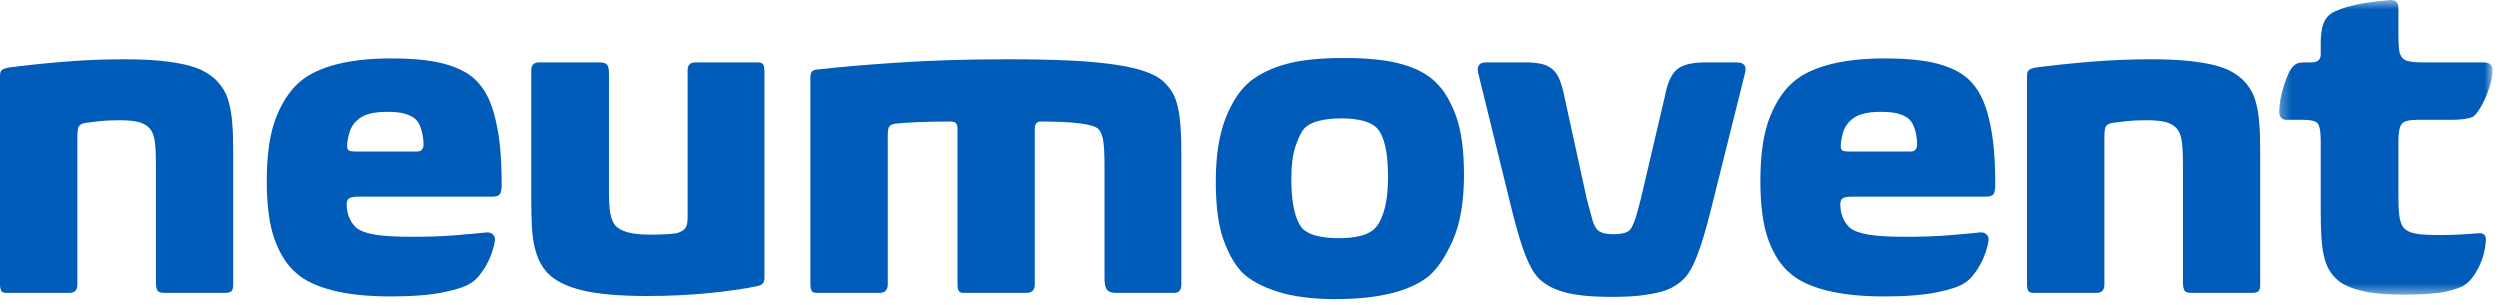
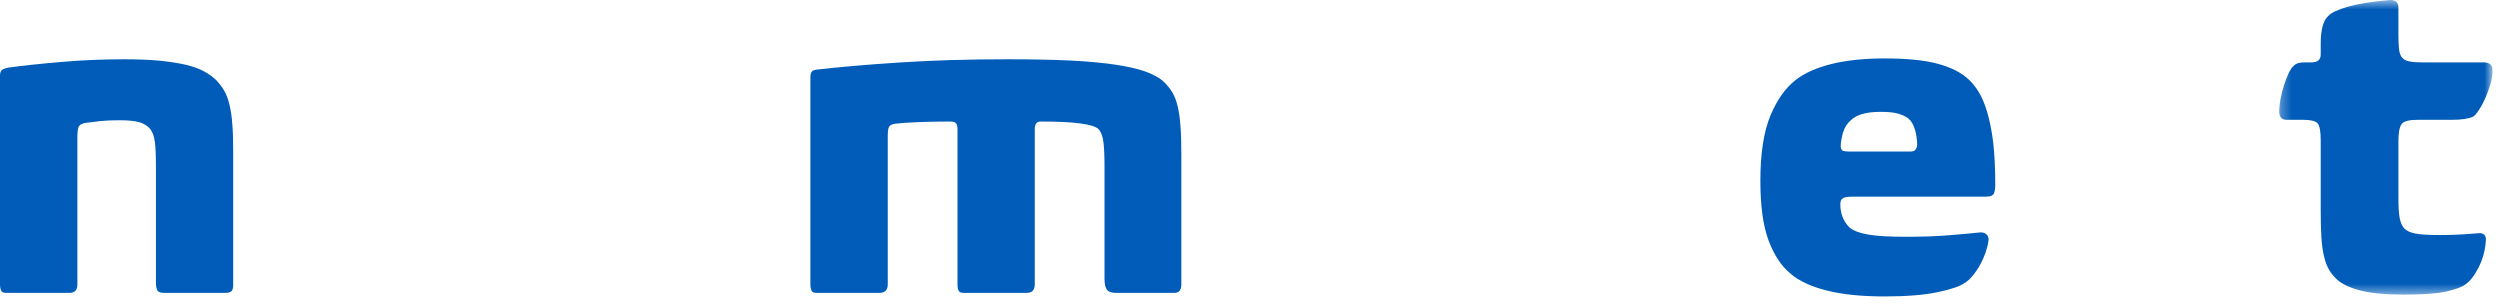
<svg xmlns="http://www.w3.org/2000/svg" xmlns:xlink="http://www.w3.org/1999/xlink" width="246px" height="30px" viewBox="0 0 246 30">
  <title>Group 20</title>
  <desc>Created with Sketch.</desc>
  <defs>
    <polygon id="path-1" points="0.273 0.567 21.264 0.567 21.264 29.556 0.273 29.556" />
  </defs>
  <g id="Page-1" stroke="none" stroke-width="1" fill="none" fill-rule="evenodd">
    <g id="Artboard" transform="translate(-277, -336)">
      <g id="Group-20" transform="translate(277, 335)">
        <path d="M22.945,29.039 C22.945,29.356 22.882,29.567 22.755,29.673 C22.628,29.768 22.428,29.82 22.164,29.82 L16.166,29.82 C15.797,29.82 15.564,29.736 15.48,29.557 C15.385,29.388 15.343,29.123 15.343,28.775 L15.343,17.308 C15.343,16.294 15.311,15.513 15.237,14.954 C15.163,14.404 15.015,13.993 14.783,13.697 C14.519,13.38 14.16,13.159 13.695,13.021 C13.231,12.894 12.576,12.831 11.742,12.831 C11.013,12.831 10.38,12.863 9.852,12.915 C9.313,12.979 8.828,13.032 8.395,13.095 C8.067,13.148 7.867,13.264 7.761,13.433 C7.656,13.612 7.613,13.993 7.613,14.563 L7.613,28.997 C7.613,29.546 7.349,29.82 6.832,29.82 L0.613,29.82 C0.349,29.82 0.18,29.747 0.117,29.599 C0.043,29.461 0,29.24 0,28.955 L0,8.438 C0,8.175 0.064,7.995 0.18,7.9 C0.296,7.794 0.497,7.721 0.782,7.657 C2.26,7.456 4.013,7.267 6.019,7.098 C8.036,6.918 10.116,6.833 12.259,6.833 C13.621,6.833 14.804,6.886 15.797,6.981 C16.8,7.087 17.655,7.224 18.362,7.393 C19.07,7.573 19.661,7.784 20.126,8.048 C20.59,8.312 20.96,8.586 21.256,8.872 C21.572,9.199 21.836,9.537 22.058,9.917 C22.28,10.297 22.449,10.751 22.575,11.289 C22.713,11.828 22.808,12.472 22.861,13.222 C22.924,13.972 22.945,14.869 22.945,15.914 L22.945,29.039 Z" id="Fill-1" fill="#005CB8" />
-         <path d="M38.065,12.007 C36.671,12.007 35.71,12.282 35.151,12.831 C34.781,13.148 34.517,13.57 34.369,14.088 C34.232,14.615 34.158,15.027 34.158,15.354 C34.158,15.587 34.211,15.735 34.327,15.808 C34.443,15.882 34.718,15.914 35.151,15.914 L39.765,15.914 L40.916,15.914 C41.19,15.914 41.37,15.872 41.454,15.787 C41.602,15.639 41.676,15.47 41.676,15.259 C41.676,14.742 41.602,14.235 41.454,13.739 C41.307,13.253 41.095,12.883 40.8,12.652 C40.546,12.451 40.198,12.292 39.786,12.176 C39.364,12.06 38.794,12.007 38.065,12.007 M26.25,18.786 C26.25,16.114 26.577,13.992 27.221,12.419 C27.876,10.835 28.71,9.653 29.723,8.871 C30.568,8.206 31.719,7.689 33.197,7.308 C34.676,6.939 36.428,6.749 38.456,6.749 C40.631,6.749 42.373,6.918 43.672,7.266 C44.981,7.615 45.995,8.122 46.713,8.787 C47.061,9.104 47.399,9.515 47.716,10.022 C48.033,10.529 48.318,11.194 48.561,12.007 C48.803,12.81 49.004,13.802 49.152,14.953 C49.289,16.114 49.363,17.519 49.363,19.177 C49.363,19.578 49.31,19.874 49.215,20.064 C49.11,20.254 48.856,20.349 48.455,20.349 L35.372,20.349 C34.855,20.349 34.507,20.402 34.348,20.518 C34.19,20.634 34.116,20.824 34.116,21.088 C34.116,22.017 34.412,22.778 35.024,23.39 C35.404,23.707 36.027,23.939 36.893,24.087 C37.759,24.235 38.984,24.298 40.546,24.298 C42.109,24.298 43.524,24.256 44.802,24.15 C46.079,24.045 47.125,23.949 47.927,23.865 C48.159,23.865 48.349,23.928 48.497,24.066 C48.645,24.192 48.708,24.372 48.708,24.604 C48.656,25.016 48.55,25.428 48.413,25.84 C48.265,26.262 48.085,26.674 47.864,27.064 C47.653,27.455 47.41,27.803 47.146,28.12 C46.892,28.447 46.607,28.691 46.322,28.86 C45.858,29.187 44.971,29.482 43.651,29.757 C42.331,30.031 40.599,30.169 38.456,30.169 C36.164,30.169 34.264,29.968 32.743,29.577 C31.223,29.187 30.051,28.648 29.248,27.951 C28.319,27.201 27.591,26.093 27.052,24.646 C26.513,23.2 26.25,21.246 26.25,18.786" id="Fill-3" fill="#005CB8" />
-         <path d="M75.222,28.342 C75.222,28.606 75.159,28.796 75.042,28.912 C74.926,29.029 74.726,29.113 74.441,29.166 C73.216,29.429 71.653,29.651 69.742,29.842 C67.831,30.031 65.814,30.127 63.702,30.127 C60.925,30.127 58.771,29.936 57.251,29.556 C55.73,29.187 54.611,28.616 53.882,27.867 C53.566,27.518 53.302,27.138 53.101,26.737 C52.9,26.325 52.731,25.85 52.605,25.301 C52.467,24.752 52.383,24.097 52.341,23.347 C52.299,22.587 52.277,21.711 52.277,20.697 L52.277,7.921 C52.277,7.393 52.541,7.139 53.059,7.139 L58.972,7.139 C59.373,7.139 59.637,7.224 59.753,7.393 C59.869,7.572 59.922,7.847 59.922,8.227 L59.922,19.821 C59.922,20.75 59.964,21.468 60.049,21.975 C60.144,22.482 60.302,22.883 60.534,23.168 C61.052,23.78 62.182,24.087 63.924,24.087 C65.022,24.087 65.909,24.045 66.574,23.949 C66.975,23.833 67.261,23.675 67.419,23.474 C67.577,23.274 67.662,22.925 67.662,22.429 L67.662,7.921 C67.662,7.393 67.915,7.139 68.443,7.139 L74.567,7.139 C74.831,7.139 75,7.203 75.085,7.33 C75.18,7.467 75.222,7.689 75.222,8.006 L75.222,28.342 Z" id="Fill-5" fill="#005CB8" />
        <path d="M99.128,6.833 C101.557,6.833 103.647,6.875 105.39,6.96 C107.121,7.044 108.599,7.192 109.814,7.372 C111.038,7.562 111.999,7.784 112.728,8.047 C113.457,8.312 114.016,8.618 114.428,8.966 C114.766,9.283 115.072,9.631 115.315,10.022 C115.558,10.413 115.748,10.888 115.875,11.437 C116.012,11.986 116.107,12.651 116.16,13.433 C116.223,14.225 116.244,15.143 116.244,16.22 L116.244,28.997 C116.244,29.545 116.012,29.82 115.558,29.82 L109.814,29.82 C109.381,29.82 109.085,29.714 108.927,29.514 C108.768,29.313 108.684,28.933 108.684,28.384 L108.684,17.435 C108.684,16.389 108.652,15.576 108.578,14.985 C108.504,14.383 108.335,13.96 108.082,13.696 C107.586,13.211 105.685,12.958 102.391,12.958 C102.011,12.958 101.821,13.211 101.821,13.696 L101.821,28.997 C101.821,29.545 101.546,29.82 100.997,29.82 L94.82,29.82 C94.567,29.82 94.398,29.746 94.324,29.598 C94.25,29.461 94.218,29.239 94.218,28.954 L94.218,13.739 C94.218,13.422 94.165,13.211 94.06,13.116 C93.965,13.01 93.764,12.958 93.479,12.958 C92.349,12.958 91.283,12.979 90.28,13.02 C89.287,13.063 88.537,13.116 88.041,13.179 C87.724,13.232 87.534,13.348 87.46,13.527 C87.386,13.696 87.355,14.003 87.355,14.436 L87.355,28.997 C87.355,29.545 87.07,29.82 86.521,29.82 L80.354,29.82 C80.09,29.82 79.921,29.746 79.858,29.598 C79.784,29.461 79.742,29.239 79.742,28.954 L79.742,8.66 C79.742,8.343 79.795,8.132 79.9,8.026 C79.995,7.921 80.196,7.857 80.481,7.836 C82.487,7.604 85.106,7.372 88.347,7.161 C91.599,6.939 95.19,6.833 99.128,6.833" id="Fill-7" fill="#005CB8" />
-         <path d="M136.581,18.438 C136.581,17.192 136.496,16.178 136.316,15.418 C136.148,14.647 135.883,14.056 135.536,13.655 C135.272,13.338 134.839,13.095 134.237,12.916 C133.624,12.747 132.895,12.652 132.061,12.652 C130.181,12.652 128.935,12.99 128.323,13.655 C128.028,14.003 127.754,14.584 127.478,15.397 C127.204,16.199 127.067,17.276 127.067,18.607 C127.067,19.8 127.151,20.803 127.341,21.627 C127.531,22.45 127.805,23.073 128.143,23.475 C128.493,23.823 128.978,24.066 129.601,24.214 C130.224,24.361 130.911,24.436 131.671,24.436 C133.35,24.436 134.511,24.161 135.144,23.601 C135.546,23.285 135.894,22.683 136.168,21.806 C136.444,20.919 136.581,19.8 136.581,18.438 M144.056,18.174 C144.056,20.845 143.686,22.989 142.969,24.625 C142.24,26.262 141.448,27.445 140.583,28.173 C139.706,28.891 138.502,29.451 136.971,29.842 C135.429,30.232 133.571,30.433 131.364,30.433 C129.157,30.433 127.299,30.19 125.757,29.715 C124.227,29.229 123.055,28.606 122.242,27.825 C121.513,27.064 120.9,25.998 120.394,24.605 C119.886,23.21 119.633,21.289 119.633,18.829 C119.633,16.337 119.96,14.267 120.605,12.609 C121.26,10.962 122.084,9.748 123.064,8.967 C123.995,8.238 125.177,7.678 126.603,7.288 C128.038,6.897 129.929,6.707 132.273,6.707 C134.627,6.707 136.528,6.908 137.995,7.33 C139.452,7.752 140.561,8.354 141.31,9.136 C142.102,9.885 142.746,10.983 143.274,12.419 C143.792,13.855 144.056,15.767 144.056,18.174" id="Fill-9" fill="#005CB8" />
-         <path d="M150.012,7.139 C150.677,7.139 151.237,7.192 151.679,7.287 C152.133,7.392 152.504,7.572 152.788,7.836 C153.084,8.09 153.316,8.449 153.486,8.892 C153.665,9.346 153.823,9.916 153.96,10.613 L156.136,20.56 C156.369,21.404 156.548,22.059 156.663,22.524 C156.78,22.988 156.939,23.326 157.138,23.558 C157.403,23.886 157.952,24.044 158.786,24.044 C159.6,24.044 160.137,23.896 160.401,23.6 C160.538,23.431 160.697,23.125 160.856,22.693 C161.013,22.26 161.204,21.573 161.436,20.655 L163.833,10.433 C164.065,9.198 164.446,8.332 164.984,7.857 C165.523,7.371 166.483,7.139 167.867,7.139 L170.865,7.139 C171.625,7.139 171.9,7.498 171.7,8.227 L168.352,21.647 C167.857,23.622 167.403,25.142 166.98,26.209 C166.558,27.285 166.113,28.035 165.66,28.468 C165.395,28.732 165.079,28.975 164.72,29.186 C164.362,29.408 163.907,29.588 163.347,29.735 C162.798,29.873 162.155,29.989 161.394,30.084 C160.644,30.168 159.726,30.211 158.66,30.211 C157.53,30.211 156.569,30.168 155.767,30.084 C154.975,29.989 154.287,29.862 153.728,29.693 C153.159,29.514 152.694,29.313 152.314,29.081 C151.934,28.848 151.617,28.606 151.363,28.342 C150.919,27.877 150.507,27.138 150.095,26.103 C149.695,25.079 149.24,23.579 148.755,21.605 L145.451,8.174 C145.303,7.488 145.566,7.139 146.232,7.139 L150.012,7.139 Z" id="Fill-11" fill="#005CB8" />
        <path d="M185.036,12.007 C183.642,12.007 182.681,12.282 182.122,12.831 C181.752,13.148 181.488,13.57 181.34,14.088 C181.203,14.615 181.129,15.027 181.129,15.354 C181.129,15.587 181.182,15.735 181.298,15.808 C181.414,15.882 181.689,15.914 182.122,15.914 L186.736,15.914 L187.887,15.914 C188.161,15.914 188.341,15.872 188.425,15.787 C188.573,15.639 188.647,15.47 188.647,15.259 C188.647,14.742 188.573,14.235 188.425,13.739 C188.278,13.253 188.066,12.883 187.771,12.652 C187.517,12.451 187.169,12.292 186.757,12.176 C186.335,12.06 185.765,12.007 185.036,12.007 M173.221,18.786 C173.221,16.114 173.548,13.992 174.192,12.419 C174.847,10.835 175.681,9.653 176.694,8.871 C177.539,8.206 178.69,7.689 180.168,7.308 C181.647,6.939 183.399,6.749 185.427,6.749 C187.602,6.749 189.344,6.918 190.643,7.266 C191.952,7.615 192.966,8.122 193.684,8.787 C194.032,9.104 194.37,9.515 194.687,10.022 C195.004,10.529 195.289,11.194 195.532,12.007 C195.774,12.81 195.975,13.802 196.123,14.953 C196.26,16.114 196.334,17.519 196.334,19.177 C196.334,19.578 196.281,19.874 196.186,20.064 C196.081,20.254 195.827,20.349 195.426,20.349 L182.343,20.349 C181.826,20.349 181.478,20.402 181.319,20.518 C181.161,20.634 181.087,20.824 181.087,21.088 C181.087,22.017 181.383,22.778 181.995,23.39 C182.375,23.707 182.998,23.939 183.864,24.087 C184.73,24.235 185.955,24.298 187.517,24.298 C189.08,24.298 190.495,24.256 191.773,24.15 C193.05,24.045 194.096,23.949 194.898,23.865 C195.13,23.865 195.32,23.928 195.468,24.066 C195.616,24.192 195.679,24.372 195.679,24.604 C195.627,25.016 195.521,25.428 195.384,25.84 C195.236,26.262 195.056,26.674 194.835,27.064 C194.624,27.455 194.381,27.803 194.117,28.12 C193.863,28.447 193.578,28.691 193.293,28.86 C192.828,29.187 191.942,29.482 190.622,29.757 C189.302,30.031 187.57,30.169 185.427,30.169 C183.135,30.169 181.235,29.968 179.714,29.577 C178.194,29.187 177.022,28.648 176.219,27.951 C175.29,27.201 174.562,26.093 174.023,24.646 C173.484,23.2 173.221,21.246 173.221,18.786" id="Fill-13" fill="#005CB8" />
-         <path d="M222.404,29.039 C222.404,29.356 222.341,29.567 222.214,29.673 C222.087,29.768 221.887,29.82 221.623,29.82 L215.625,29.82 C215.256,29.82 215.023,29.736 214.939,29.557 C214.844,29.388 214.802,29.123 214.802,28.775 L214.802,17.308 C214.802,16.294 214.77,15.513 214.696,14.954 C214.622,14.404 214.474,13.993 214.242,13.697 C213.978,13.38 213.619,13.159 213.154,13.021 C212.69,12.894 212.035,12.831 211.201,12.831 C210.472,12.831 209.839,12.863 209.311,12.915 C208.772,12.979 208.287,13.032 207.854,13.095 C207.526,13.148 207.326,13.264 207.22,13.433 C207.115,13.612 207.072,13.993 207.072,14.563 L207.072,28.997 C207.072,29.546 206.808,29.82 206.291,29.82 L200.072,29.82 C199.808,29.82 199.639,29.747 199.576,29.599 C199.502,29.461 199.459,29.24 199.459,28.955 L199.459,8.438 C199.459,8.175 199.523,7.995 199.639,7.9 C199.755,7.794 199.956,7.721 200.241,7.657 C201.719,7.456 203.472,7.267 205.478,7.098 C207.495,6.918 209.575,6.833 211.718,6.833 C213.08,6.833 214.263,6.886 215.256,6.981 C216.259,7.087 217.114,7.224 217.821,7.393 C218.529,7.573 219.12,7.784 219.585,8.048 C220.049,8.312 220.419,8.586 220.715,8.872 C221.031,9.199 221.295,9.537 221.517,9.917 C221.739,10.297 221.908,10.751 222.034,11.289 C222.172,11.828 222.267,12.472 222.32,13.222 C222.383,13.972 222.404,14.869 222.404,15.914 L222.404,29.039 Z" id="Fill-15" fill="#005CB8" />
        <g id="Group-19" transform="translate(224, 0.433)">
          <mask id="mask-2" fill="white">
            <use xlink:href="#path-1" />
          </mask>
          <g id="Clip-18" />
          <path d="M4.359,4.88 C4.359,3.486 4.602,2.578 5.098,2.146 C5.383,1.818 6.027,1.523 7.03,1.227 C8.033,0.942 9.396,0.72 11.138,0.572 C11.37,0.551 11.571,0.593 11.74,0.71 C11.919,0.825 12.004,1.026 12.004,1.311 L12.004,3.962 C12.004,4.574 12.025,5.06 12.067,5.419 C12.109,5.788 12.215,6.063 12.373,6.242 C12.532,6.432 12.774,6.559 13.091,6.612 C13.408,6.675 13.841,6.707 14.39,6.707 L20.388,6.707 C20.968,6.707 21.264,6.96 21.264,7.488 C21.264,7.953 21.19,8.418 21.042,8.903 C20.894,9.379 20.736,9.822 20.546,10.244 C20.356,10.667 20.155,11.047 19.933,11.374 C19.722,11.712 19.522,11.934 19.353,12.05 C18.909,12.25 18.223,12.356 17.262,12.356 L13.915,12.356 C13.049,12.356 12.51,12.493 12.31,12.789 C12.109,13.074 12.004,13.623 12.004,14.436 L12.004,19.916 C12.004,20.898 12.046,21.606 12.13,22.039 C12.225,22.482 12.363,22.809 12.574,23.042 C12.806,23.274 13.155,23.443 13.63,23.538 C14.115,23.644 14.95,23.696 16.132,23.696 C16.945,23.696 17.642,23.675 18.244,23.633 C18.835,23.59 19.395,23.548 19.912,23.517 C20.145,23.496 20.324,23.538 20.461,23.675 C20.588,23.802 20.641,24.003 20.609,24.256 C20.546,25.185 20.314,26.062 19.891,26.885 C19.469,27.719 19.015,28.289 18.519,28.606 C18.202,28.838 17.589,29.049 16.681,29.261 C15.763,29.462 14.379,29.556 12.521,29.556 C10.705,29.556 9.248,29.419 8.16,29.124 C7.073,28.838 6.281,28.427 5.795,27.909 C5.531,27.645 5.309,27.35 5.119,27.001 C4.929,26.653 4.781,26.22 4.665,25.713 C4.549,25.206 4.465,24.594 4.422,23.865 C4.38,23.147 4.359,22.271 4.359,21.257 L4.359,14.394 C4.359,13.496 4.253,12.937 4.053,12.704 C3.852,12.472 3.366,12.356 2.617,12.356 L1.012,12.356 C0.748,12.356 0.558,12.282 0.442,12.134 C0.325,11.986 0.273,11.807 0.273,11.574 C0.273,11.194 0.315,10.772 0.399,10.307 C0.494,9.843 0.6,9.389 0.748,8.945 C0.896,8.491 1.054,8.09 1.223,7.72 C1.402,7.361 1.593,7.108 1.793,6.96 C1.941,6.844 2.099,6.781 2.268,6.749 C2.448,6.717 2.638,6.707 2.838,6.707 L3.44,6.707 C4.053,6.707 4.359,6.443 4.359,5.925 L4.359,4.88 Z" id="Fill-17" fill="#005CB8" mask="url(#mask-2)" />
        </g>
      </g>
    </g>
  </g>
</svg>